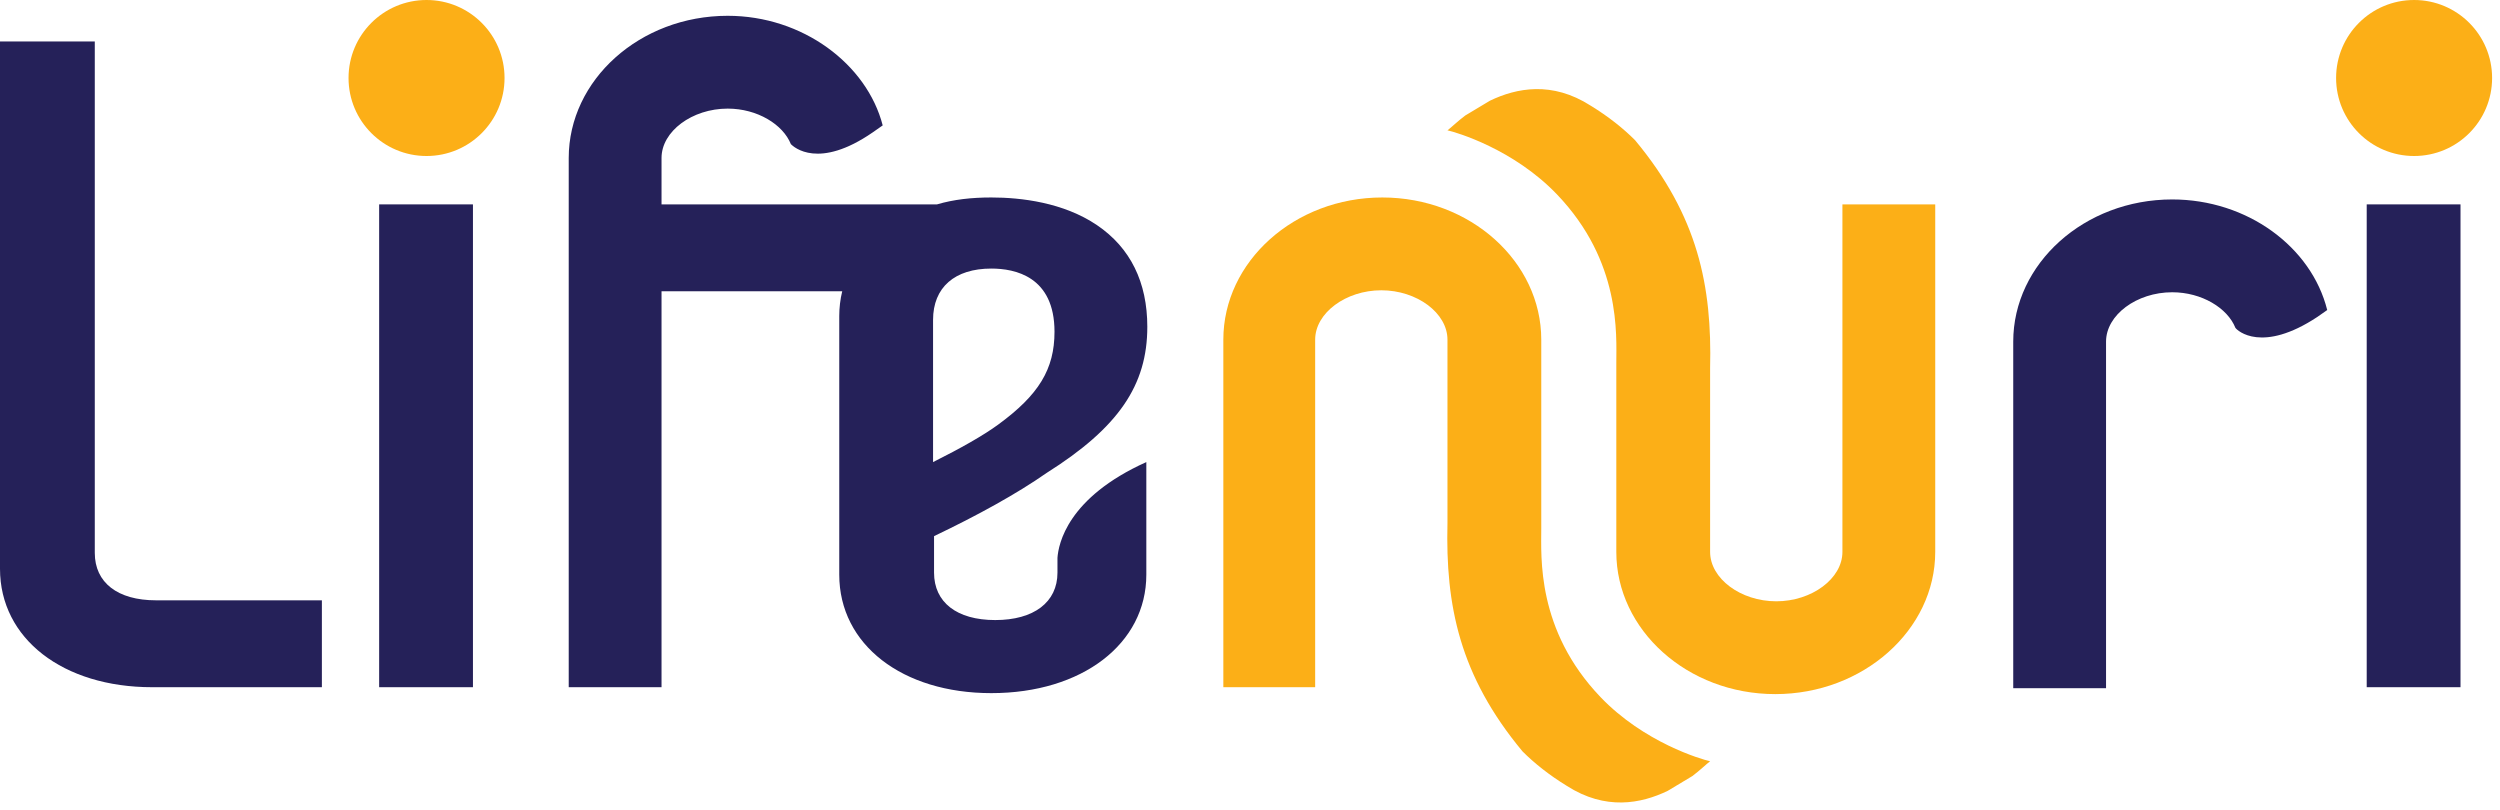
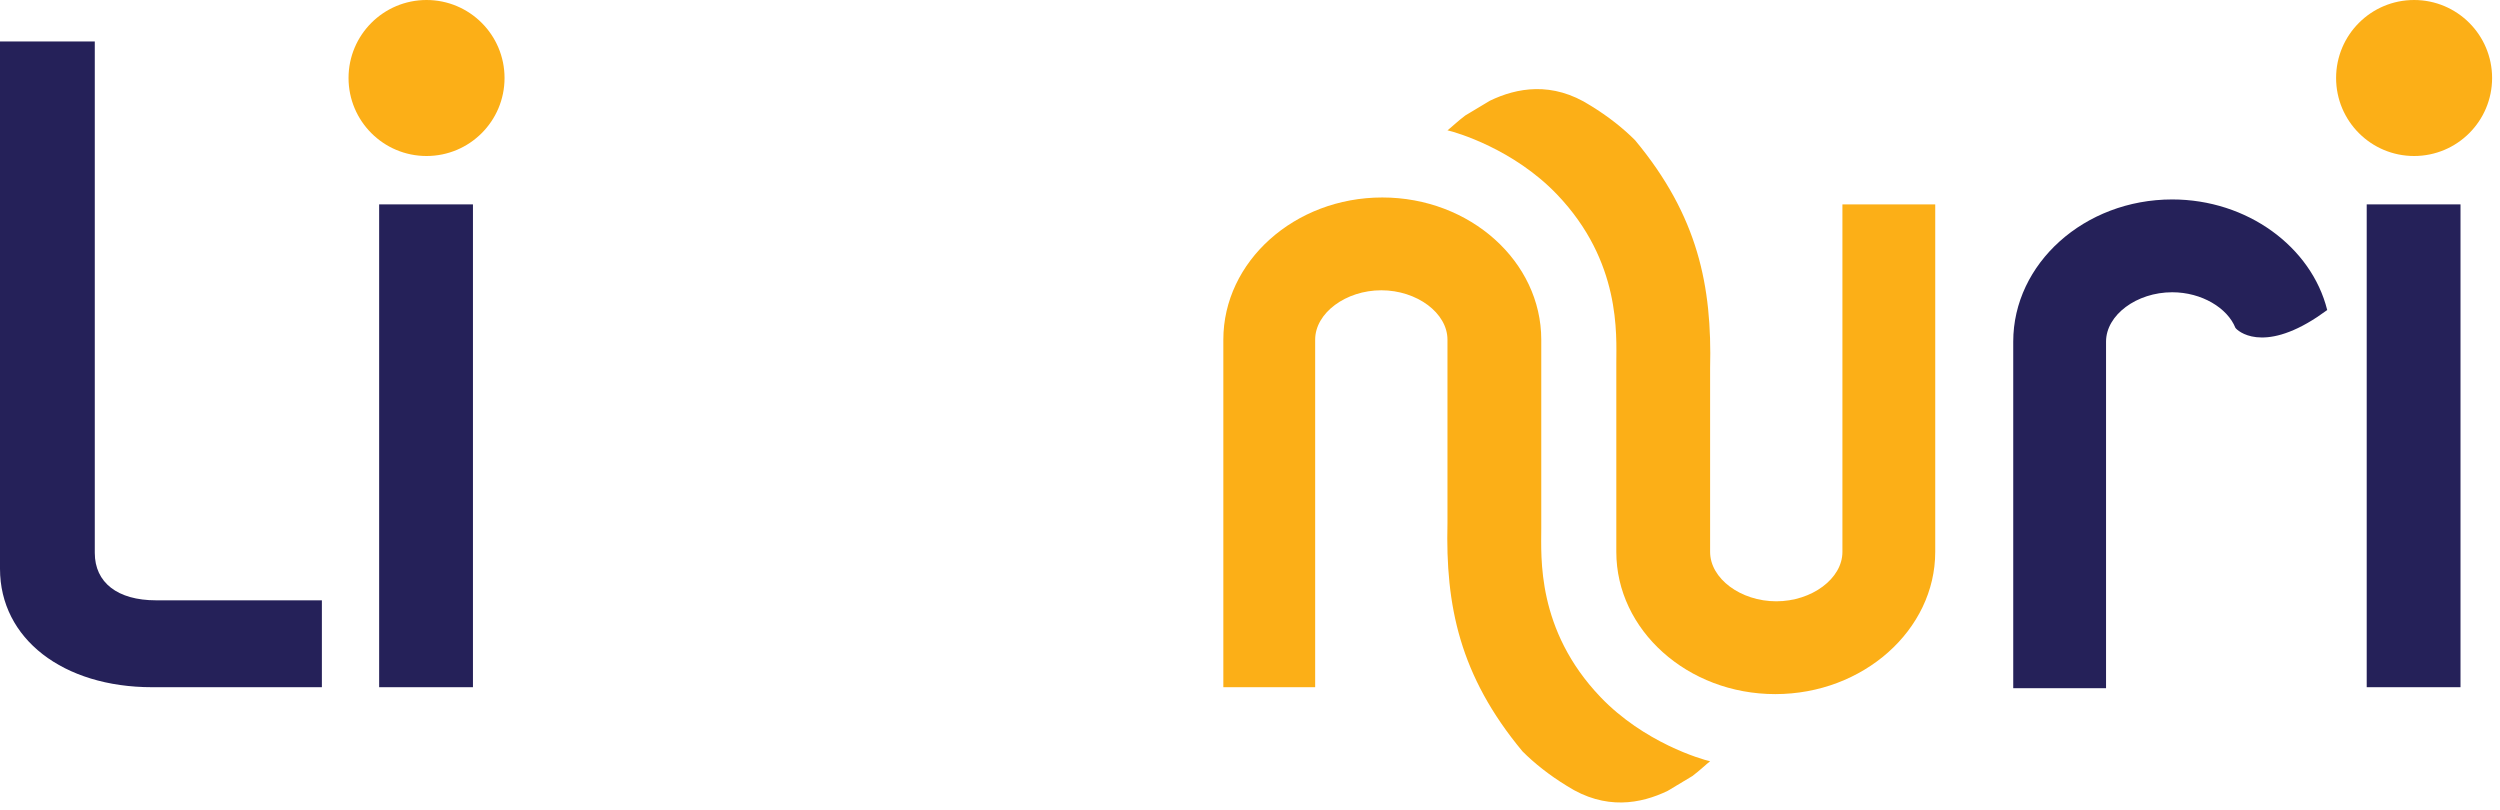
<svg xmlns="http://www.w3.org/2000/svg" version="1.1" id="Layer_1" x="0px" y="0px" viewBox="0 0 253.2 82" style="enable-background:new 0 0 253.2 82;" xml:space="preserve">
  <style type="text/css">
	.st0{fill:#E8262A;}
	.st1{fill:#252159;}
	.st2{fill:#FCAF17;}
	.st3{fill:#201A59;}
</style>
  <g>
    <g>
-       <path class="st1" d="M0,31.4v26.2c0,7.1,6.4,12,15.4,12c0,0,16.5,0,17.2,0v-8.8H15.8c-3.9,0-6.2-1.8-6.2-4.8V4.2H0V31.4z" />
+       <path class="st1" d="M0,31.4v26.2c0,7.1,6.4,12,15.4,12c0,0,16.5,0,17.2,0v-8.8H15.8c-3.9,0-6.2-1.8-6.2-4.8V4.2H0z" />
    </g>
-     <path class="st1" d="M107.1,56.5V58c0,3-2.4,4.8-6.3,4.8c-3.9,0-6.2-1.8-6.2-4.8v-3.7C99,52.2,103,50,106,47.9   c7.3-4.6,10.2-8.9,10.2-14.8c0-4.5-1.7-8-5.1-10.3c-3.4-2.3-7.7-2.8-10.7-2.8c-2,0-3.8,0.2-5.5,0.7H67V16c0-2.7,3.1-5,6.7-5   c3,0,5.6,1.6,6.4,3.6c0.3,0.3,2.8,2.6,8.3-1.2c0.3-0.2,0.7-0.5,1-0.7C87.8,6.5,81.3,1.6,73.7,1.6c-8.9,0-16.1,6.5-16.1,14.4v53.6   H67V29.5h18.3c-0.2,0.8-0.3,1.7-0.3,2.5v26.2c0,7.1,6.4,12,15.4,12c9.2,0,15.7-5,15.7-12V46.8C108.1,50.4,107.2,55.1,107.1,56.5z    M106.8,33.6c0,3.8-1.6,6.4-5.7,9.4c-1.5,1.1-3.8,2.4-6.6,3.8V32.4c0-3.3,2.2-5.2,5.9-5.2C102.8,27.2,106.8,28,106.8,33.6z" />
    <g>
      <circle class="st2" cx="43.2" cy="7.9" r="7.9" />
      <rect x="38.4" y="20.7" class="st1" width="9.5" height="48.9" />
    </g>
    <g>
      <path class="st2" d="M133.2,69.6V34.4c0-2.7,3.1-5,6.7-5s6.7,2.3,6.7,5v18.6c-0.2,8.3,1.2,15.4,7.6,23.1c1.2,1.2,2.7,2.4,4.5,3.5    c3.9,2.5,7.5,1.8,10.2,0.5l2.5-1.5c0.8-0.6,1.4-1.2,1.8-1.5c-0.9-0.2-6.7-1.9-11.1-6.5c-6.5-6.8-6-14.2-6-17.1l0-19.1    c0-7.9-7.2-14.4-16.1-14.4c-8.9,0-16.1,6.5-16.1,14.4v35.2H133.2z" />
      <path class="st2" d="M186.6,20.7v35.2c0,2.7-3.1,5-6.7,5s-6.7-2.3-6.7-5V37.3c0.2-8.3-1.2-15.4-7.6-23.1c-1.2-1.2-2.7-2.4-4.5-3.5    c-3.9-2.5-7.5-1.8-10.2-0.5l-2.5,1.5c-0.8,0.6-1.4,1.2-1.8,1.5c0.9,0.2,6.7,1.9,11.1,6.5c6.5,6.8,6,14.2,6,17.1l0,19.1    c0,7.9,7.2,14.4,16.1,14.4S196,63.8,196,55.9V20.7H186.6z" />
    </g>
    <g>
      <path class="st1" d="M234.7,32.1c0.3-0.2,0.7-0.5,1-0.7c-1.6-6.4-8.1-11.2-15.7-11.2c-8.9,0-16.1,6.5-16.1,14.4v35.1h9.4V34.6    c0-2.7,3.1-5,6.7-5c3,0,5.6,1.6,6.4,3.6C226.6,33.5,229.1,35.8,234.7,32.1z" />
    </g>
    <g>
      <circle class="st2" cx="244.5" cy="7.9" r="7.9" />
      <rect x="239.7" y="20.7" class="st1" width="9.5" height="48.9" />
    </g>
  </g>
</svg>